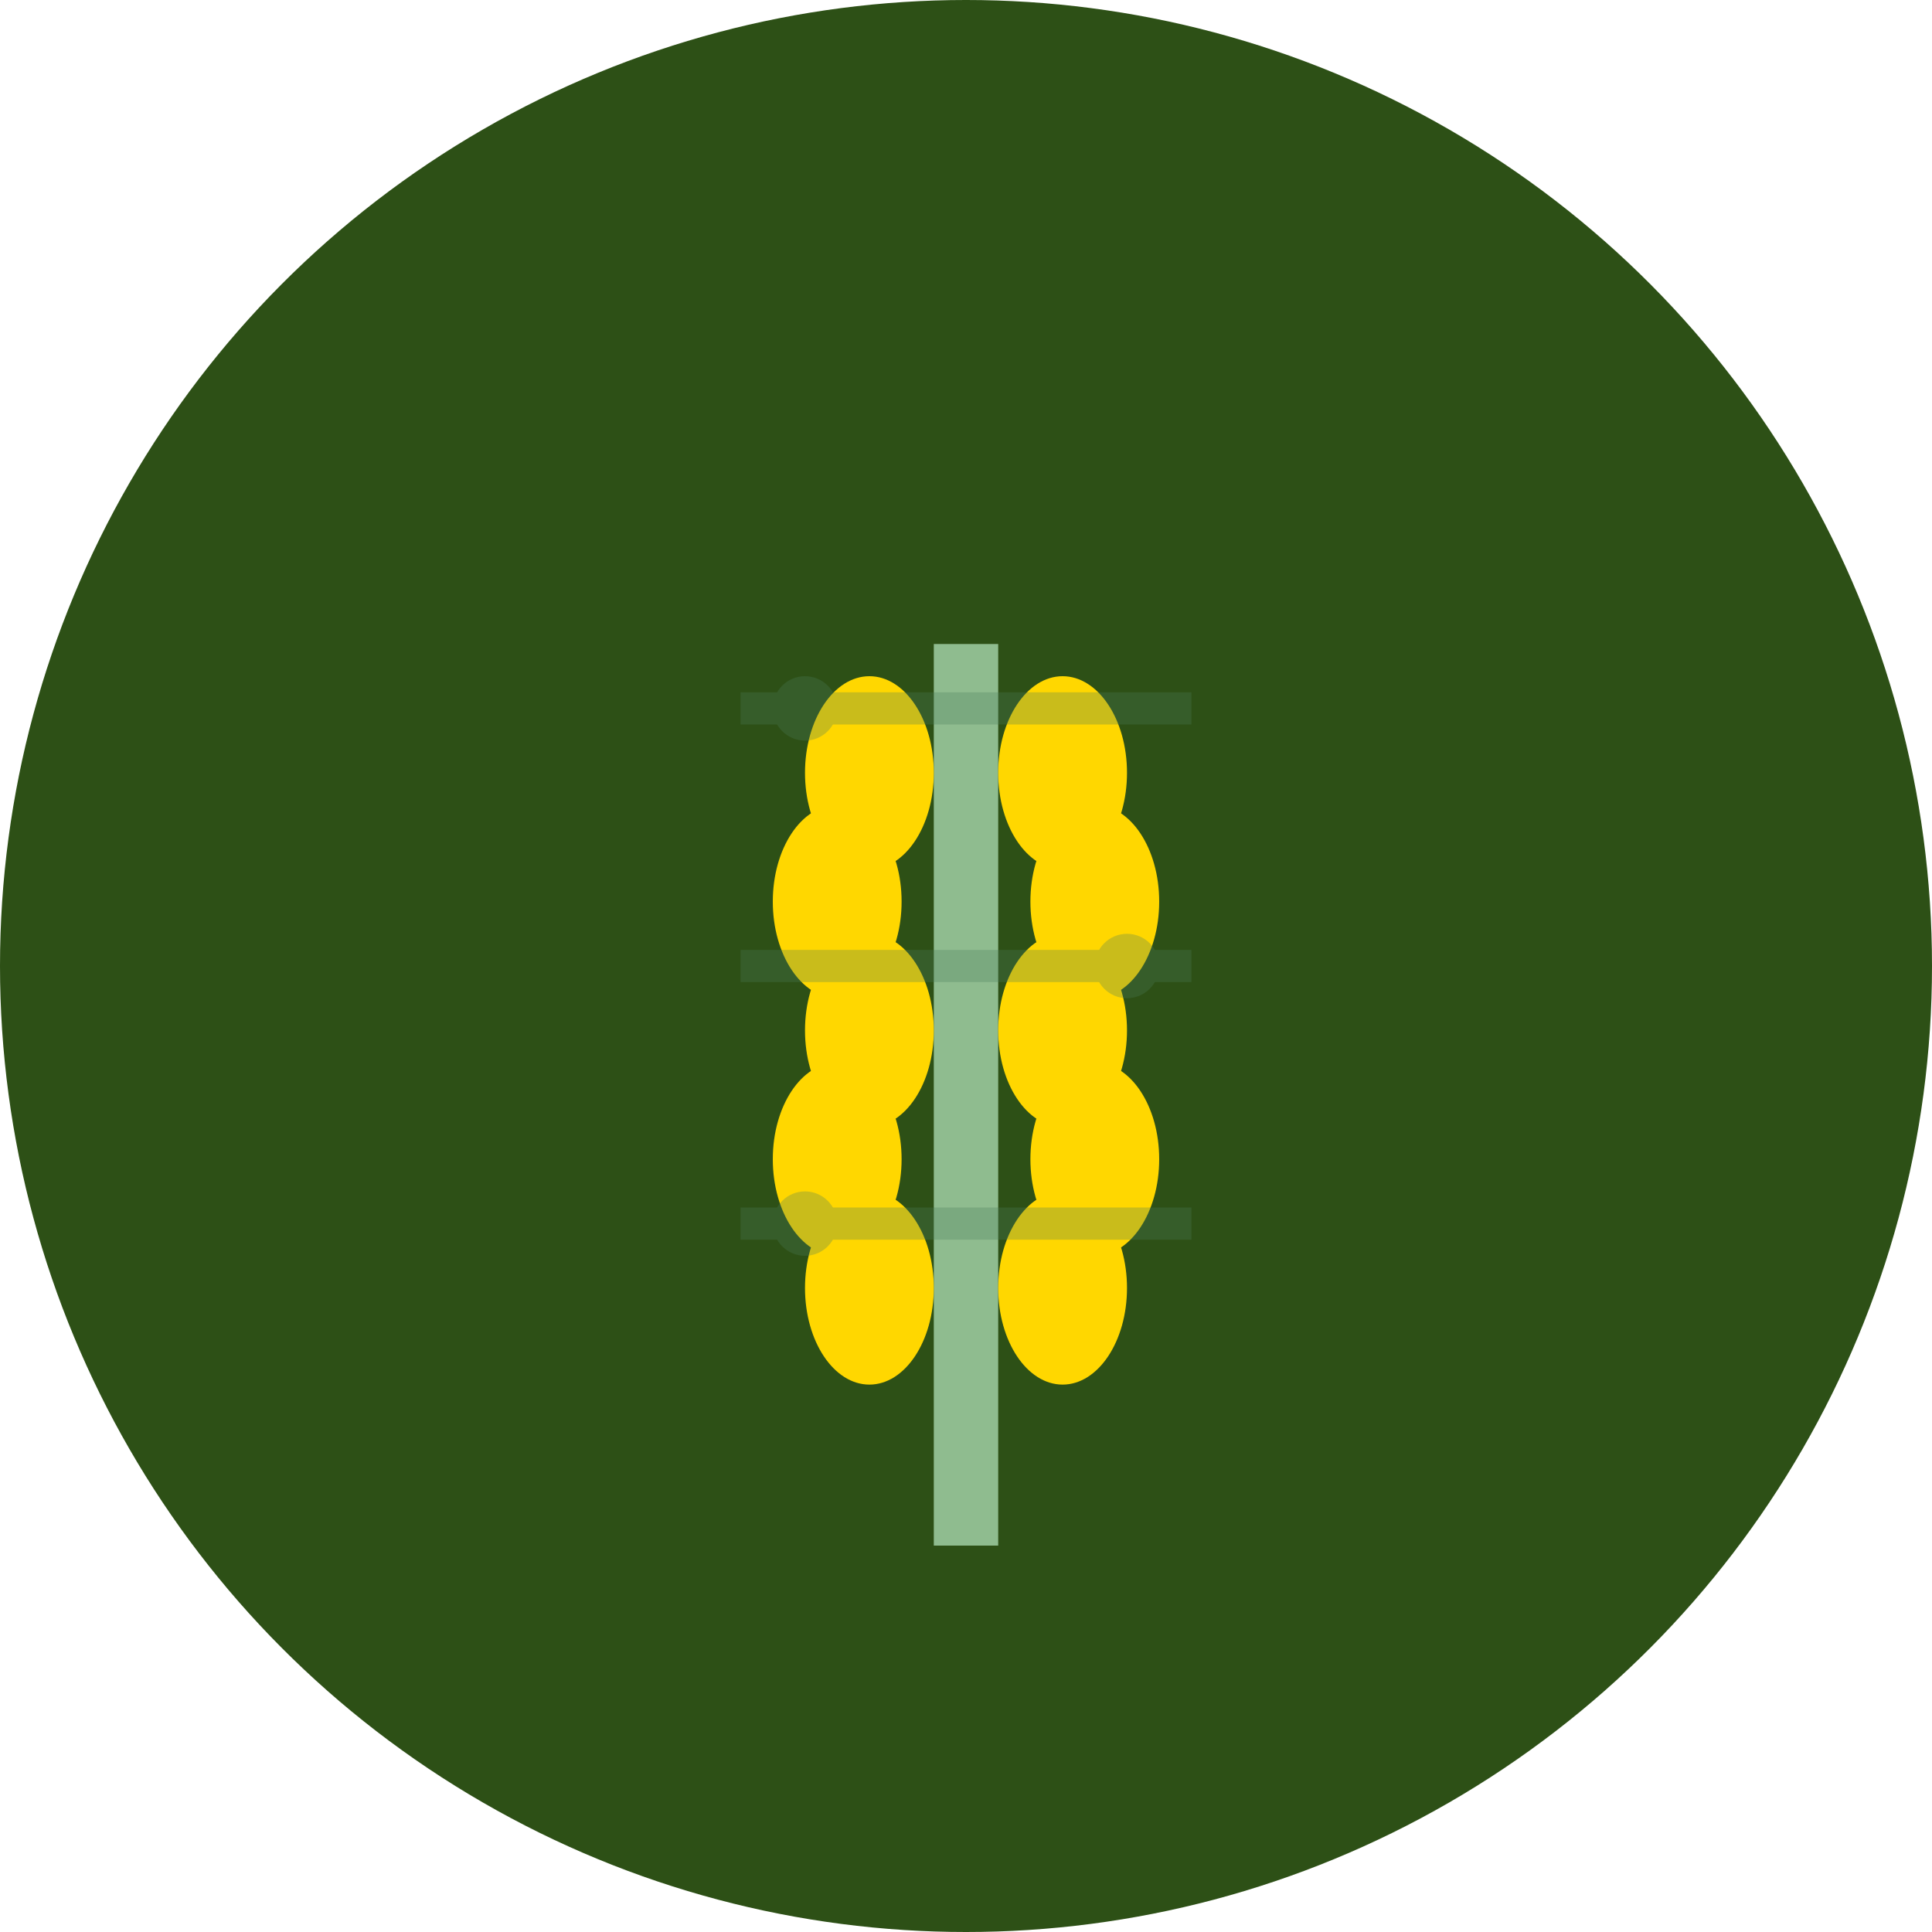
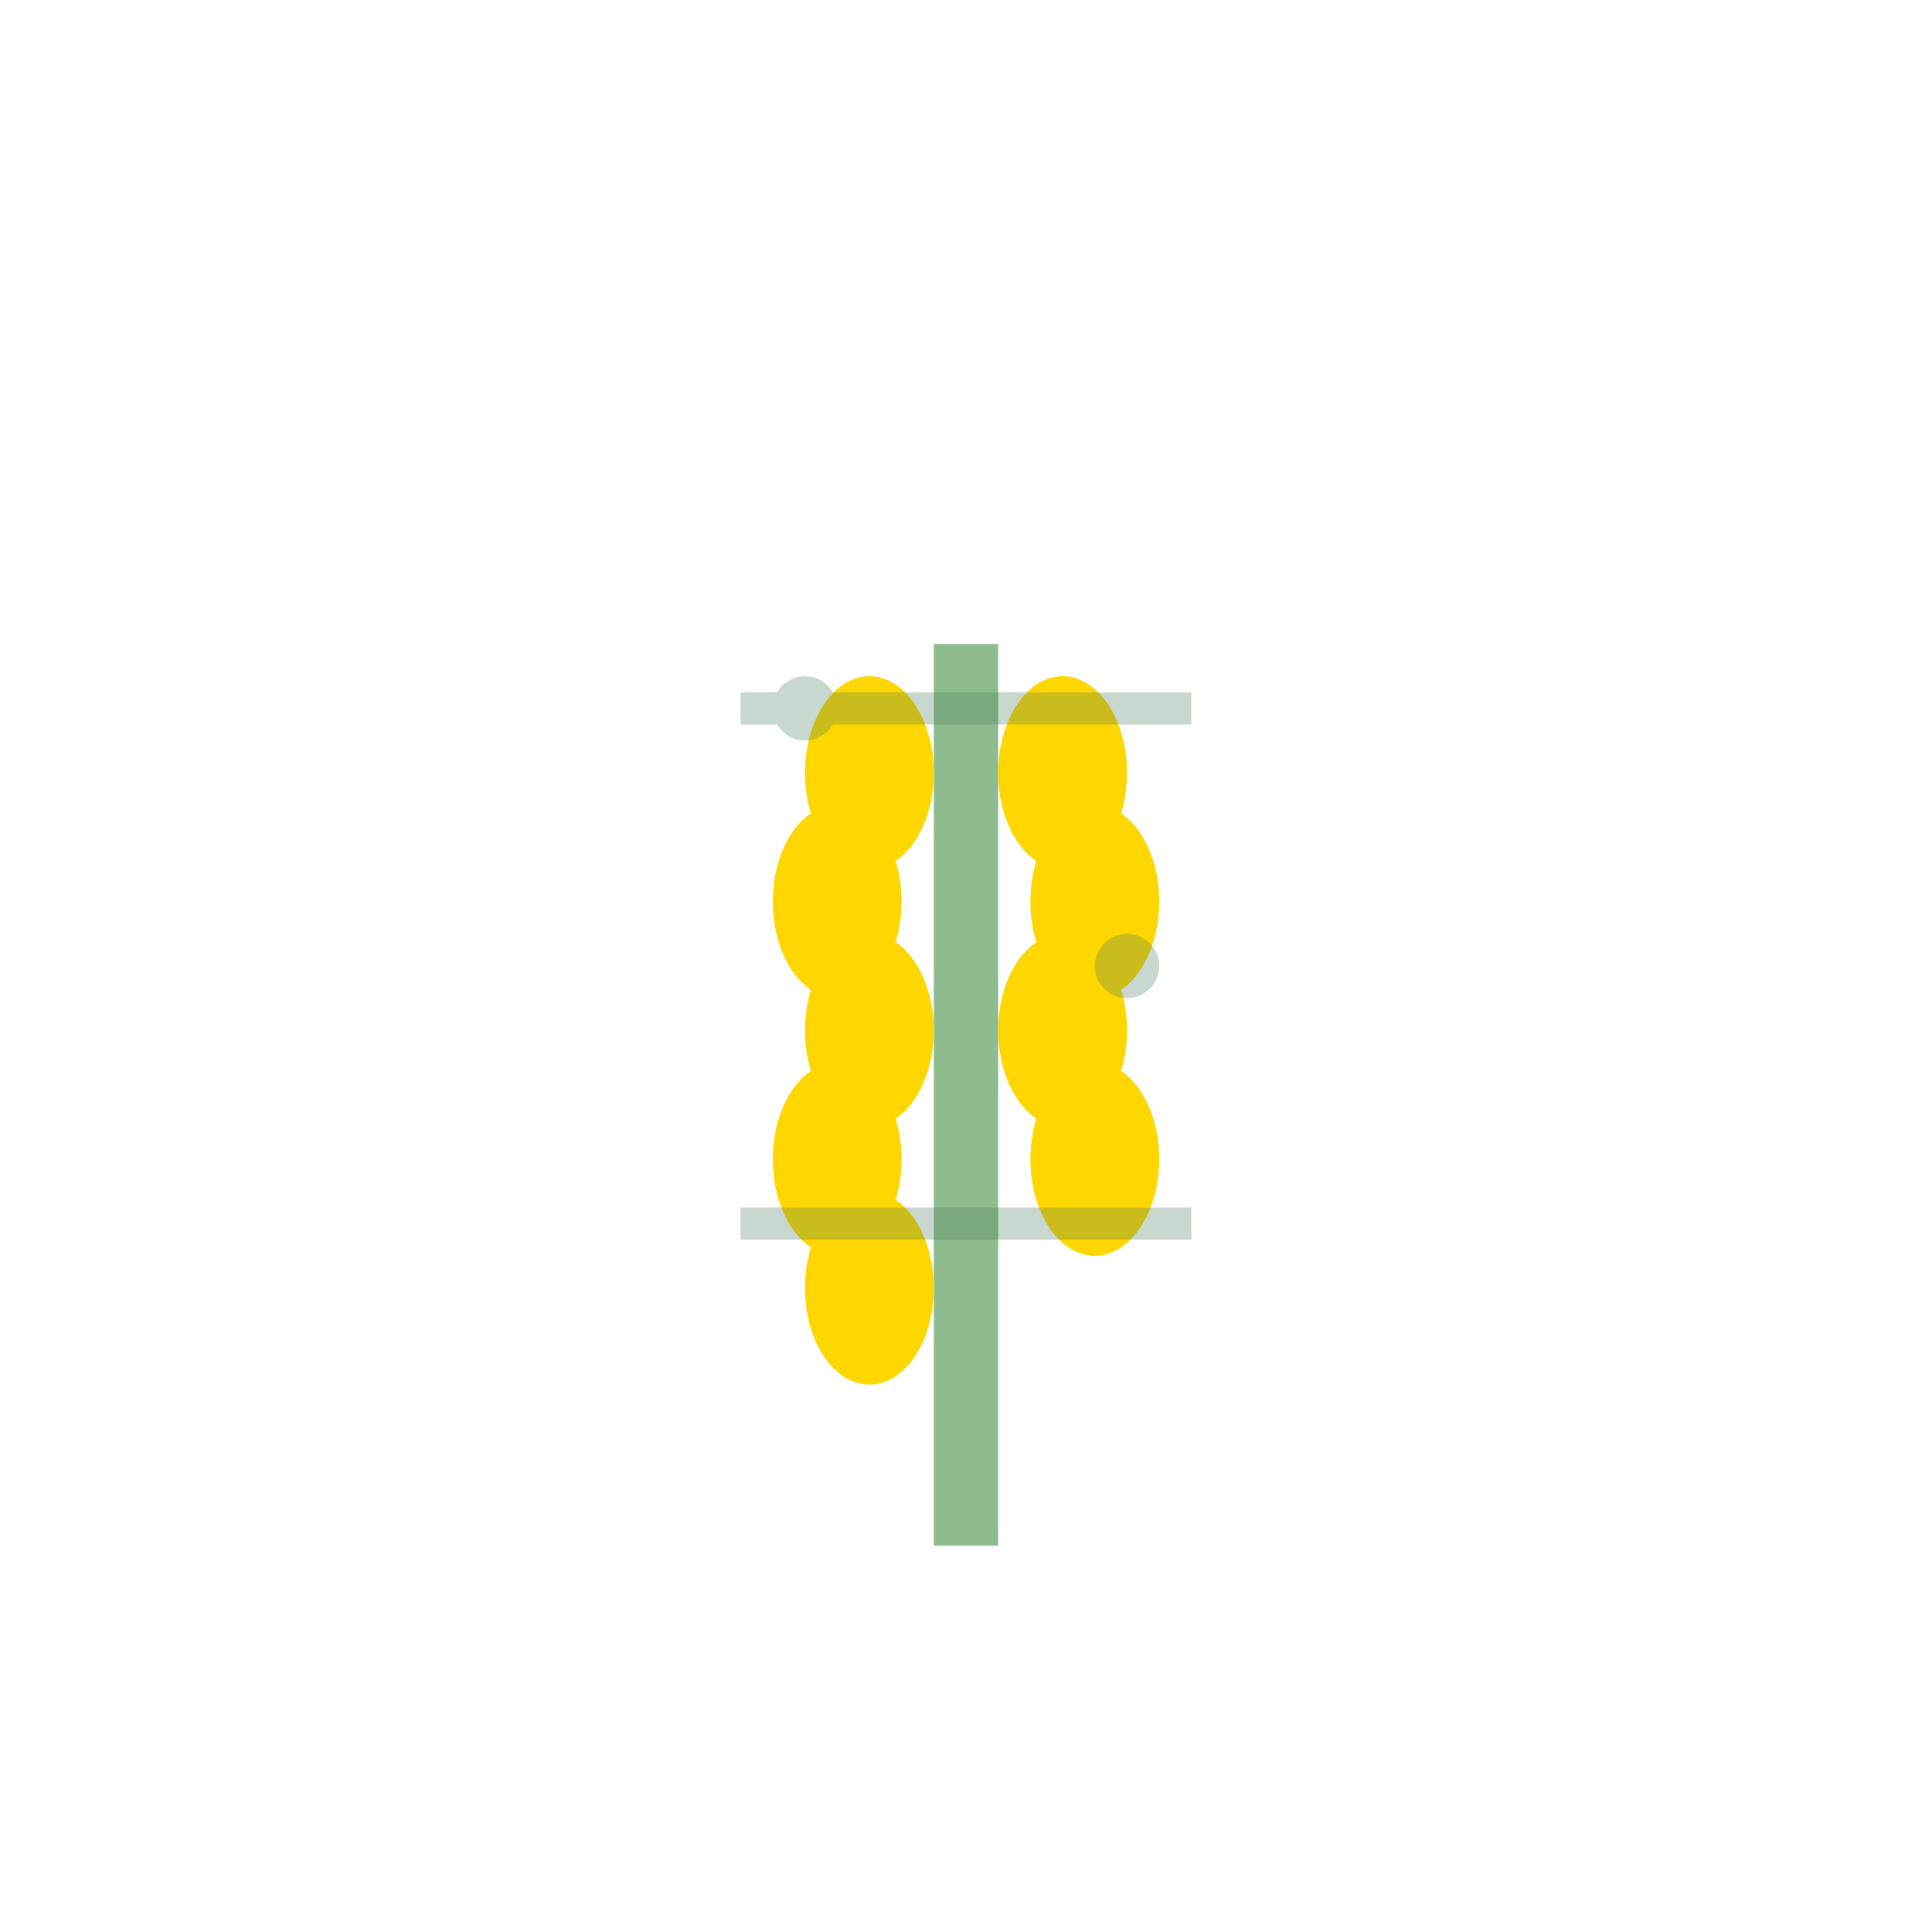
<svg xmlns="http://www.w3.org/2000/svg" width="60" height="60" viewBox="0 0 60 60" fill="none">
-   <circle cx="30" cy="30" r="30" fill="#2D5016" />
  <g transform="translate(15, 12)">
    <line x1="15" y1="36" x2="15" y2="8" stroke="#8FBC8F" stroke-width="2" />
    <ellipse cx="12" cy="12" rx="2" ry="3" fill="#FFD700" />
    <ellipse cx="11" cy="16" rx="2" ry="3" fill="#FFD700" />
    <ellipse cx="12" cy="20" rx="2" ry="3" fill="#FFD700" />
    <ellipse cx="11" cy="24" rx="2" ry="3" fill="#FFD700" />
    <ellipse cx="12" cy="28" rx="2" ry="3" fill="#FFD700" />
    <ellipse cx="18" cy="12" rx="2" ry="3" fill="#FFD700" />
    <ellipse cx="19" cy="16" rx="2" ry="3" fill="#FFD700" />
    <ellipse cx="18" cy="20" rx="2" ry="3" fill="#FFD700" />
    <ellipse cx="19" cy="24" rx="2" ry="3" fill="#FFD700" />
-     <ellipse cx="18" cy="28" rx="2" ry="3" fill="#FFD700" />
    <g opacity="0.3">
      <line x1="8" y1="10" x2="22" y2="10" stroke="#4A7C59" stroke-width="1" />
-       <line x1="8" y1="18" x2="22" y2="18" stroke="#4A7C59" stroke-width="1" />
      <line x1="8" y1="26" x2="22" y2="26" stroke="#4A7C59" stroke-width="1" />
      <circle cx="10" cy="10" r="1" fill="#4A7C59" />
      <circle cx="20" cy="18" r="1" fill="#4A7C59" />
-       <circle cx="10" cy="26" r="1" fill="#4A7C59" />
    </g>
  </g>
</svg>